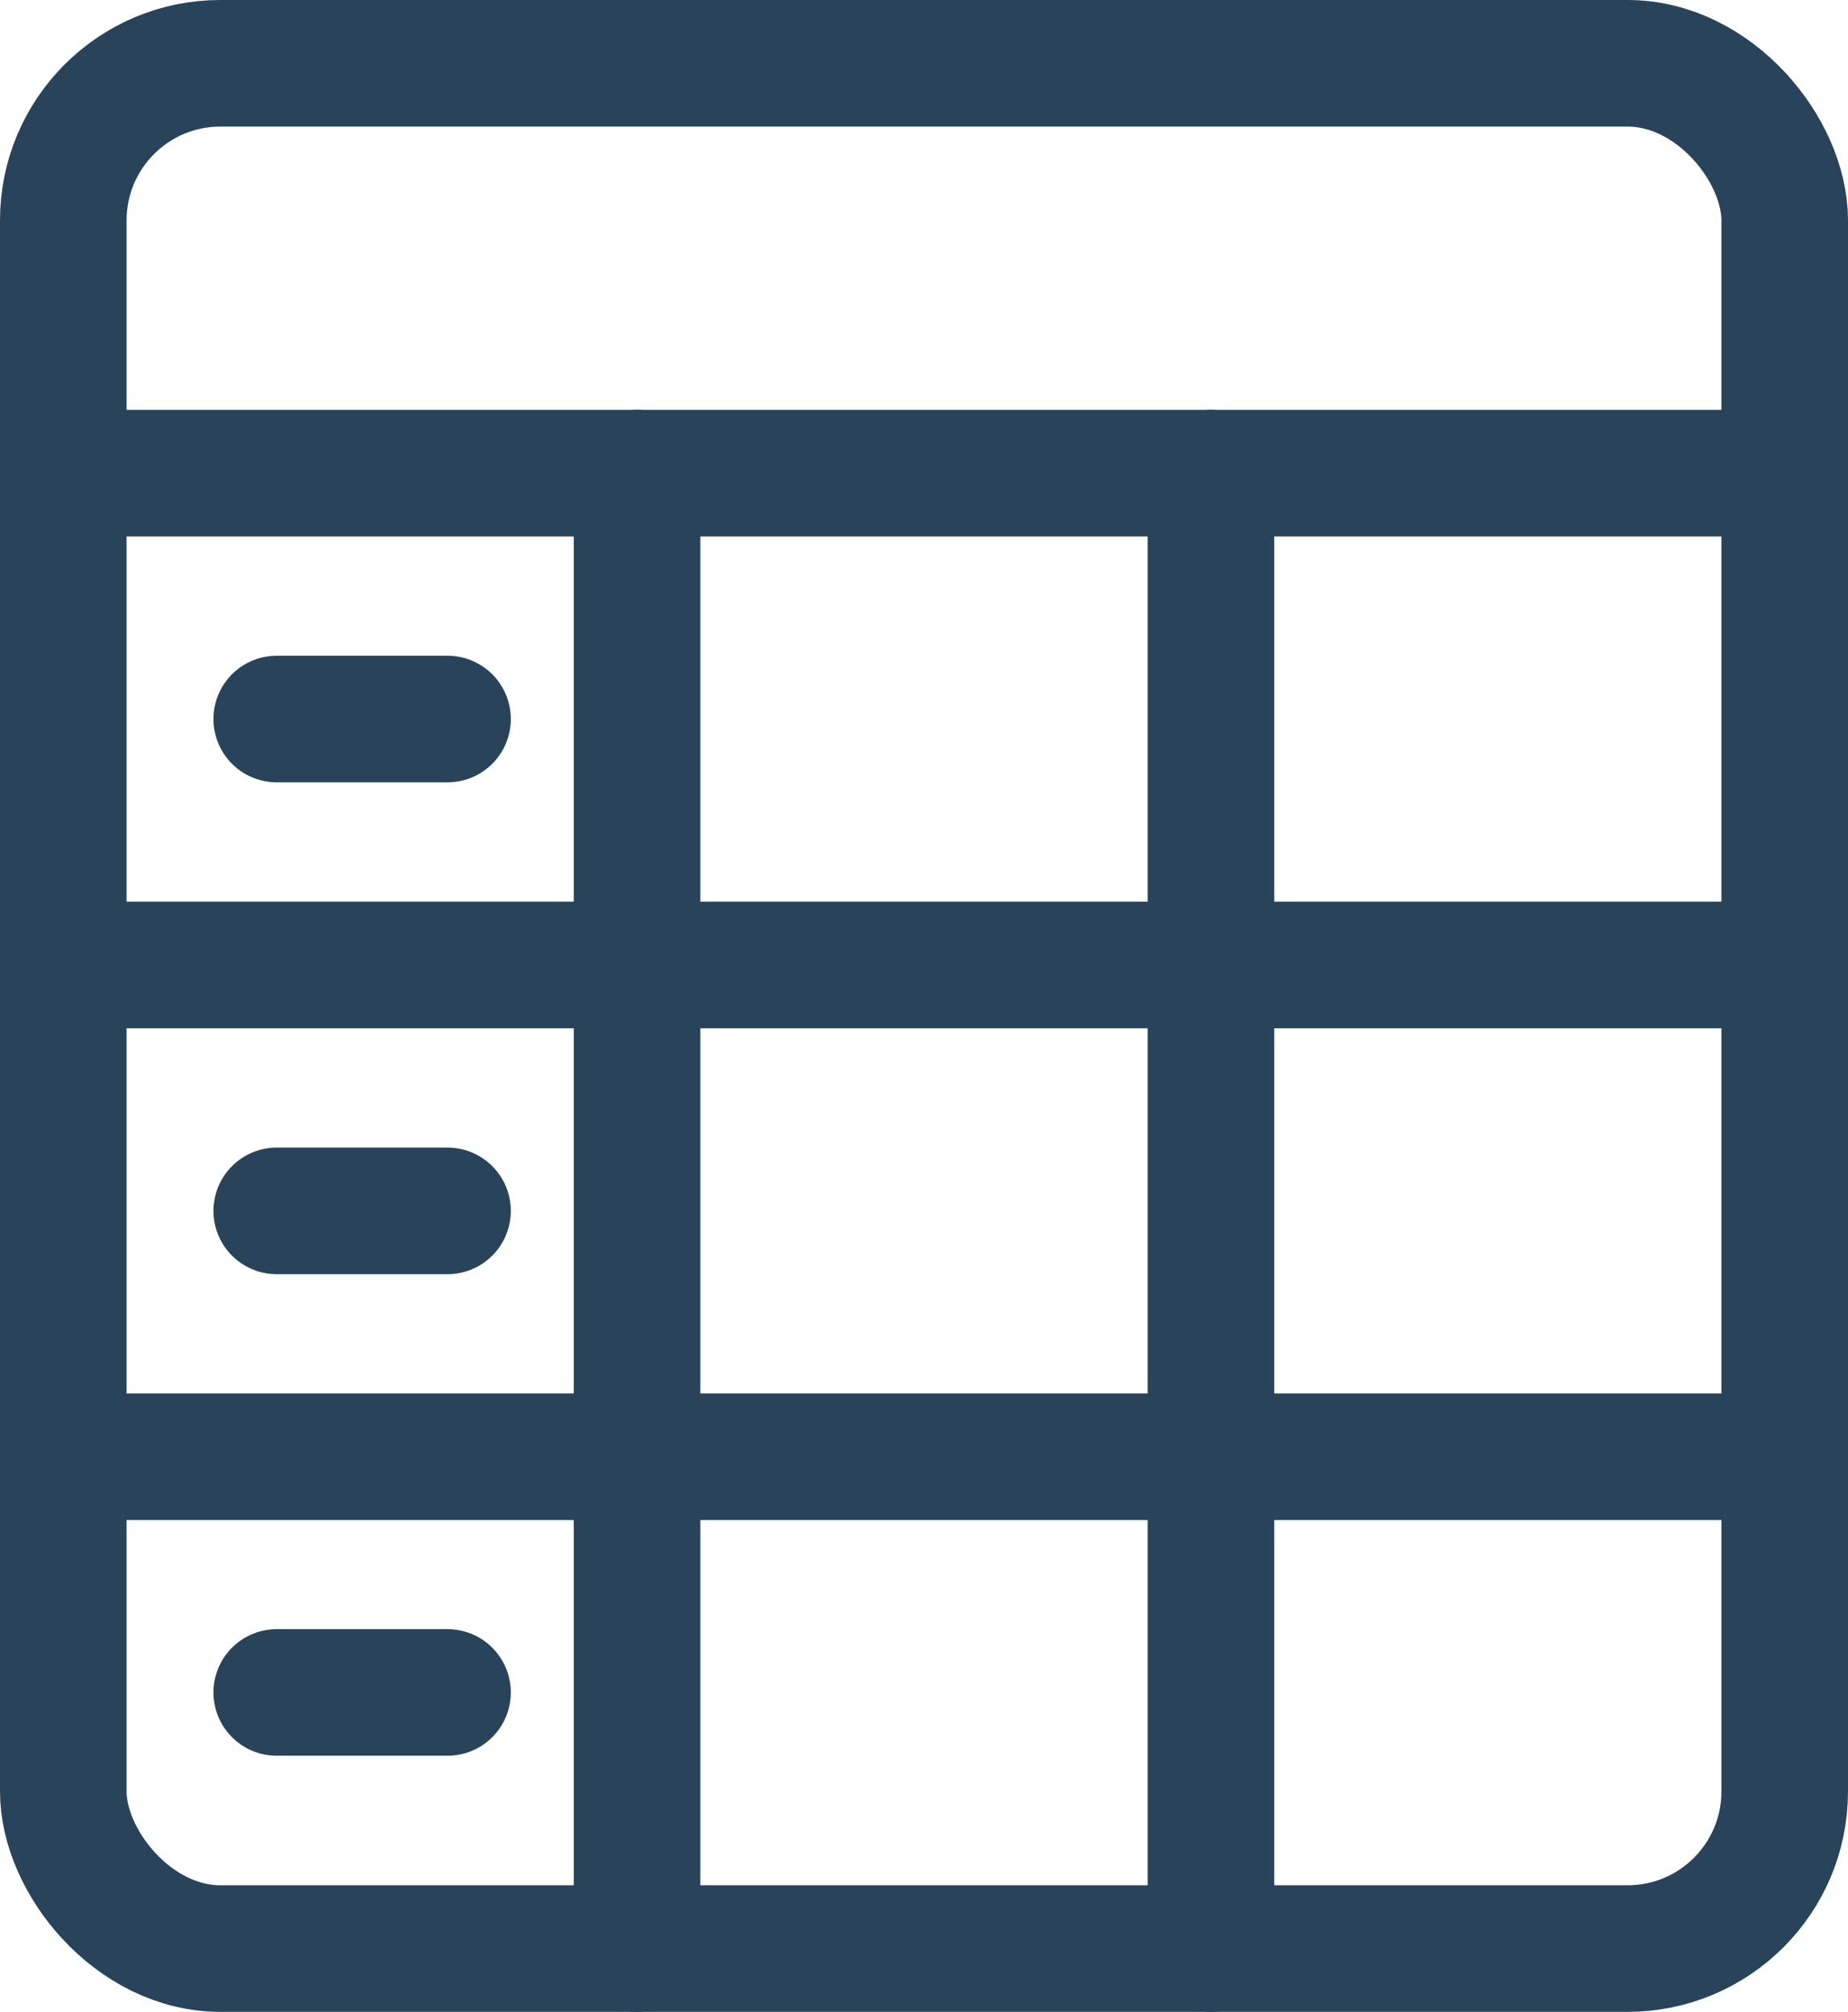
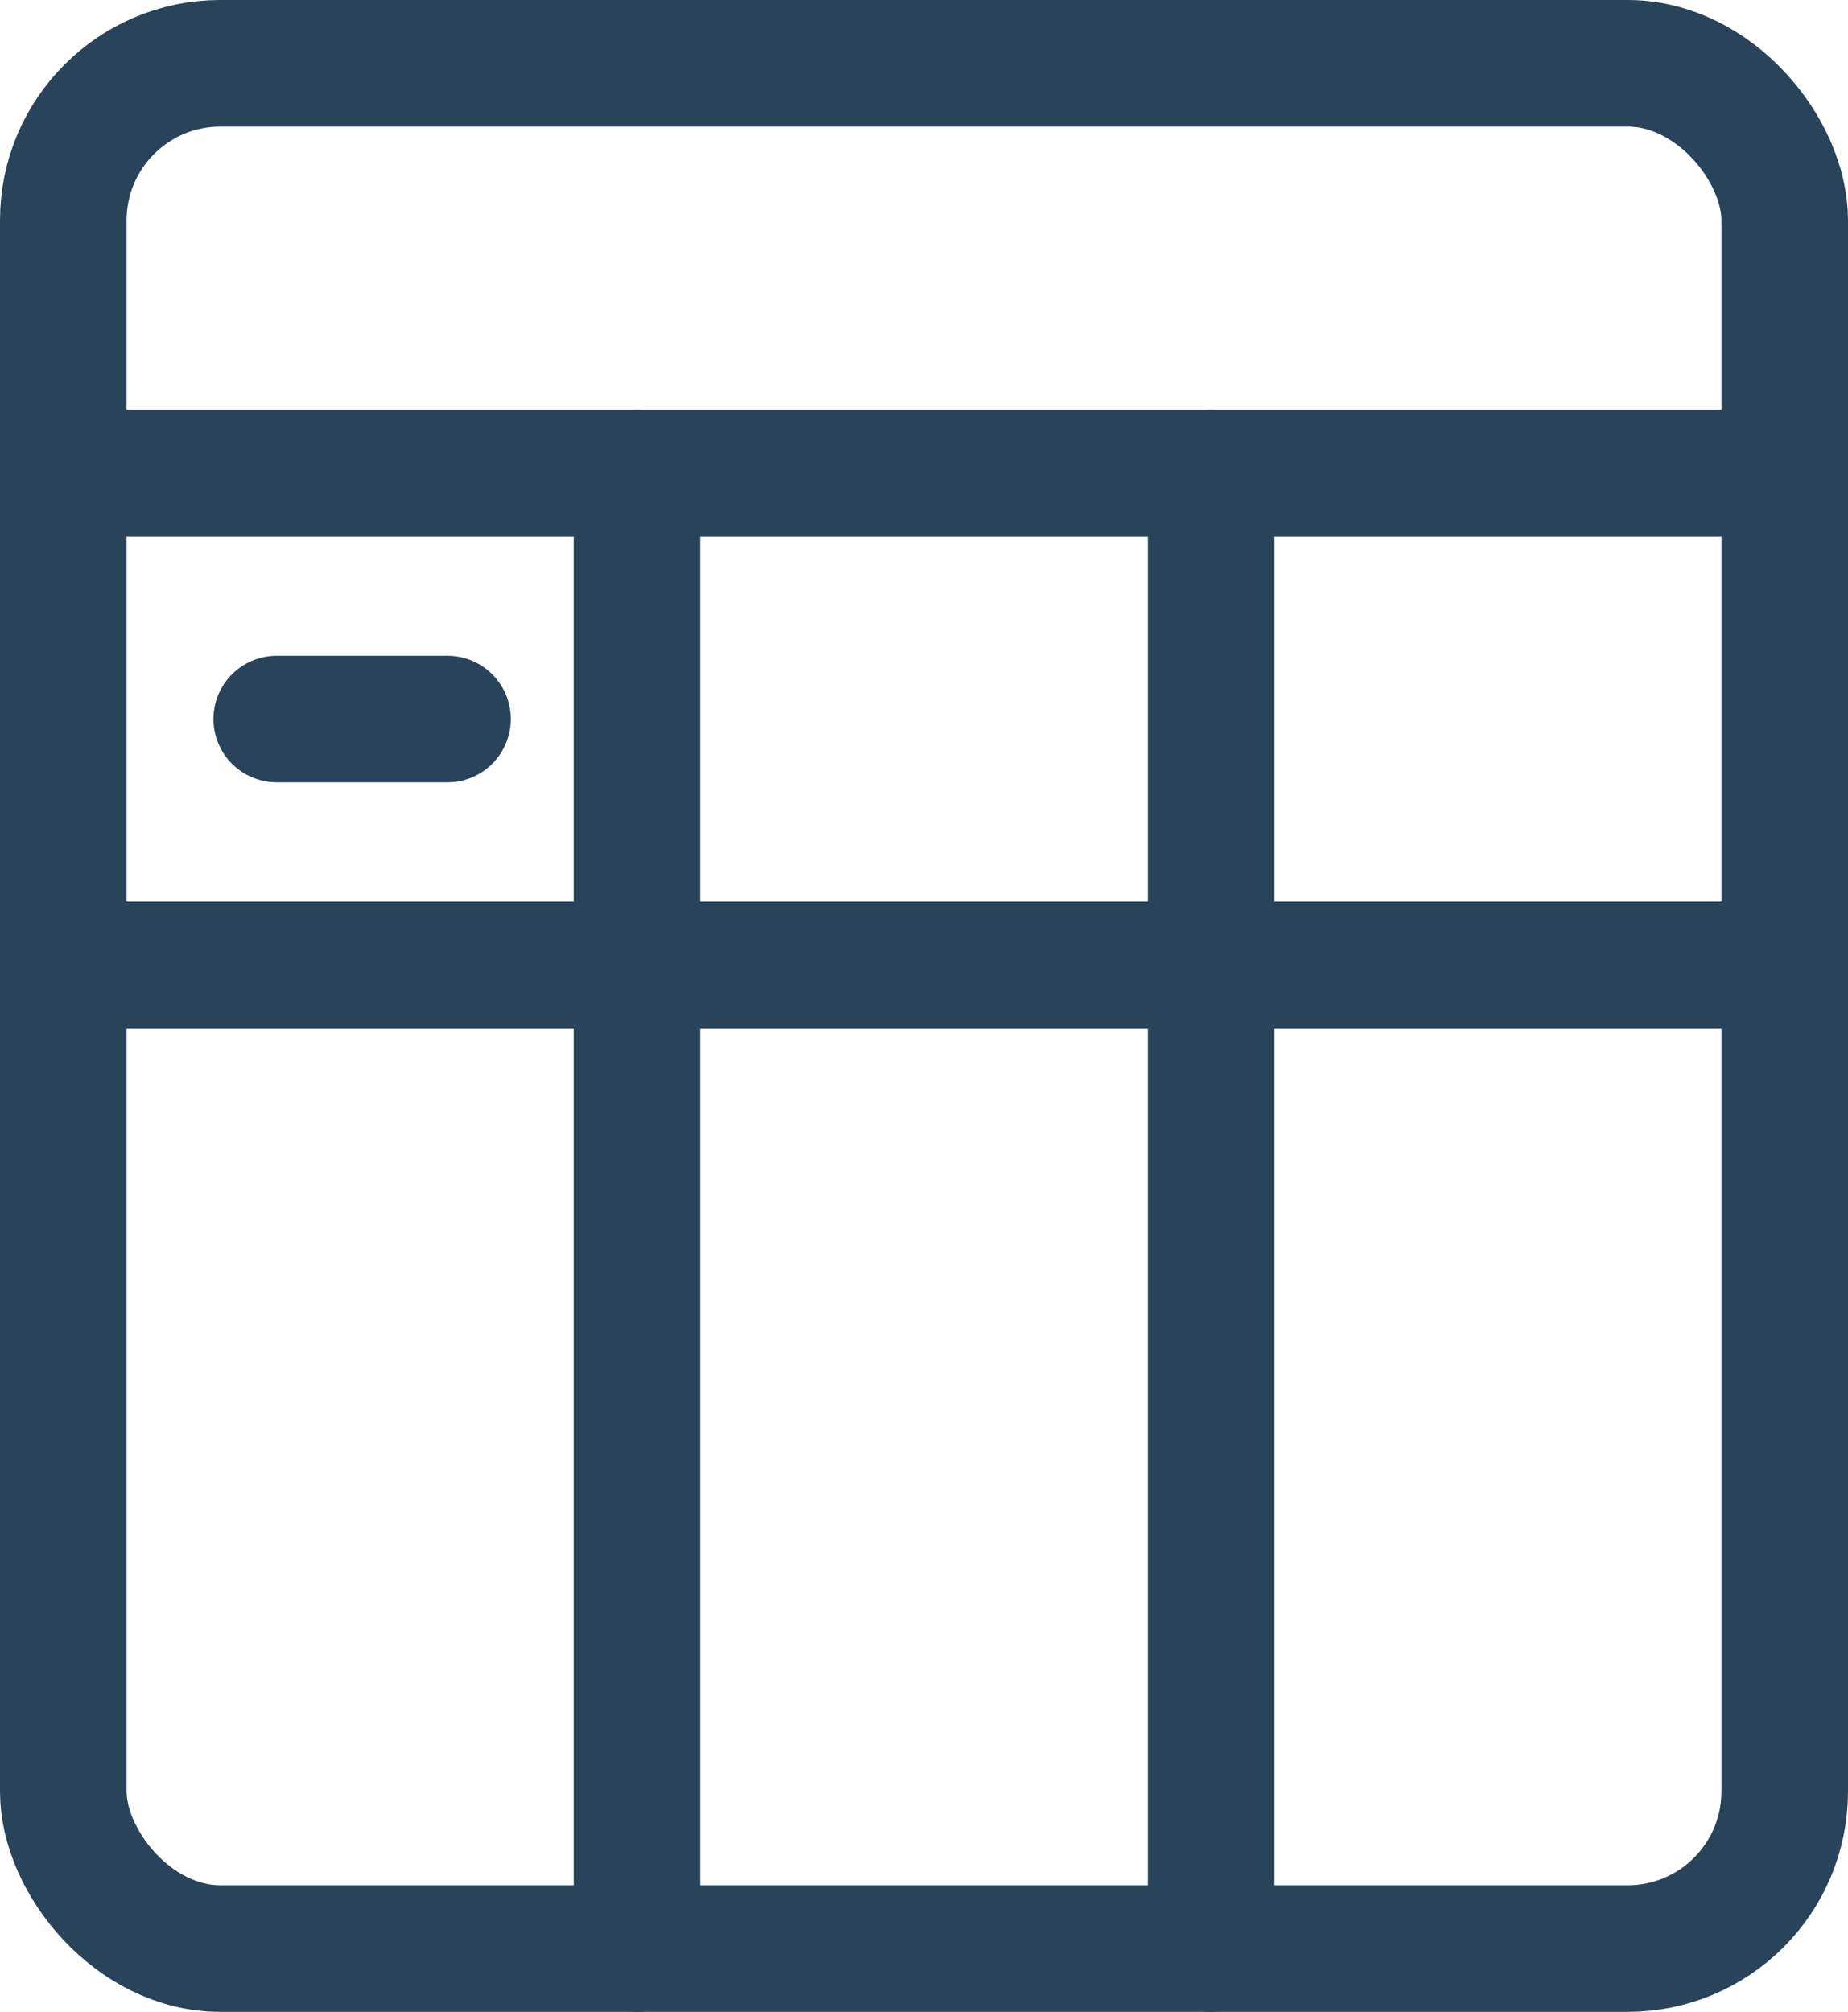
<svg xmlns="http://www.w3.org/2000/svg" width="27.445" height="29.88" viewBox="0 0 27.445 29.88">
  <g id="Group_12448" data-name="Group 12448" transform="translate(-0.81 0.357)">
    <rect id="Rectangle_6638" data-name="Rectangle 6638" width="25.565" height="28" rx="2.333" transform="translate(1.75 0.583)" fill="none" stroke="#28435a" stroke-linecap="round" stroke-linejoin="round" stroke-width="1.88" />
    <line id="Line_177" data-name="Line 177" x2="25.565" transform="translate(1.75 6.67)" fill="none" stroke="#28435a" stroke-linecap="round" stroke-linejoin="round" stroke-width="1.88" />
    <line id="Line_178" data-name="Line 178" x2="25.565" transform="translate(1.75 13.975)" fill="none" stroke="#28435a" stroke-linecap="round" stroke-linejoin="round" stroke-width="1.88" />
-     <line id="Line_179" data-name="Line 179" x2="25.565" transform="translate(1.75 21.279)" fill="none" stroke="#28435a" stroke-linecap="round" stroke-linejoin="round" stroke-width="1.88" />
    <line id="Line_180" data-name="Line 180" y2="21.913" transform="translate(10.271 6.67)" fill="none" stroke="#28435a" stroke-linecap="round" stroke-linejoin="round" stroke-width="1.88" />
    <line id="Line_181" data-name="Line 181" y2="21.913" transform="translate(18.794 6.67)" fill="none" stroke="#28435a" stroke-linecap="round" stroke-linejoin="round" stroke-width="1.88" />
    <line id="Line_182" data-name="Line 182" x2="2.536" transform="translate(4.92 10.322)" fill="none" stroke="#28435a" stroke-linecap="round" stroke-linejoin="round" stroke-width="1.88" />
-     <line id="Line_183" data-name="Line 183" x2="2.536" transform="translate(4.92 17.627)" fill="none" stroke="#28435a" stroke-linecap="round" stroke-linejoin="round" stroke-width="1.88" />
-     <line id="Line_184" data-name="Line 184" x2="2.536" transform="translate(4.92 24.779)" fill="none" stroke="#28435a" stroke-linecap="round" stroke-linejoin="round" stroke-width="1.88" />
  </g>
</svg>